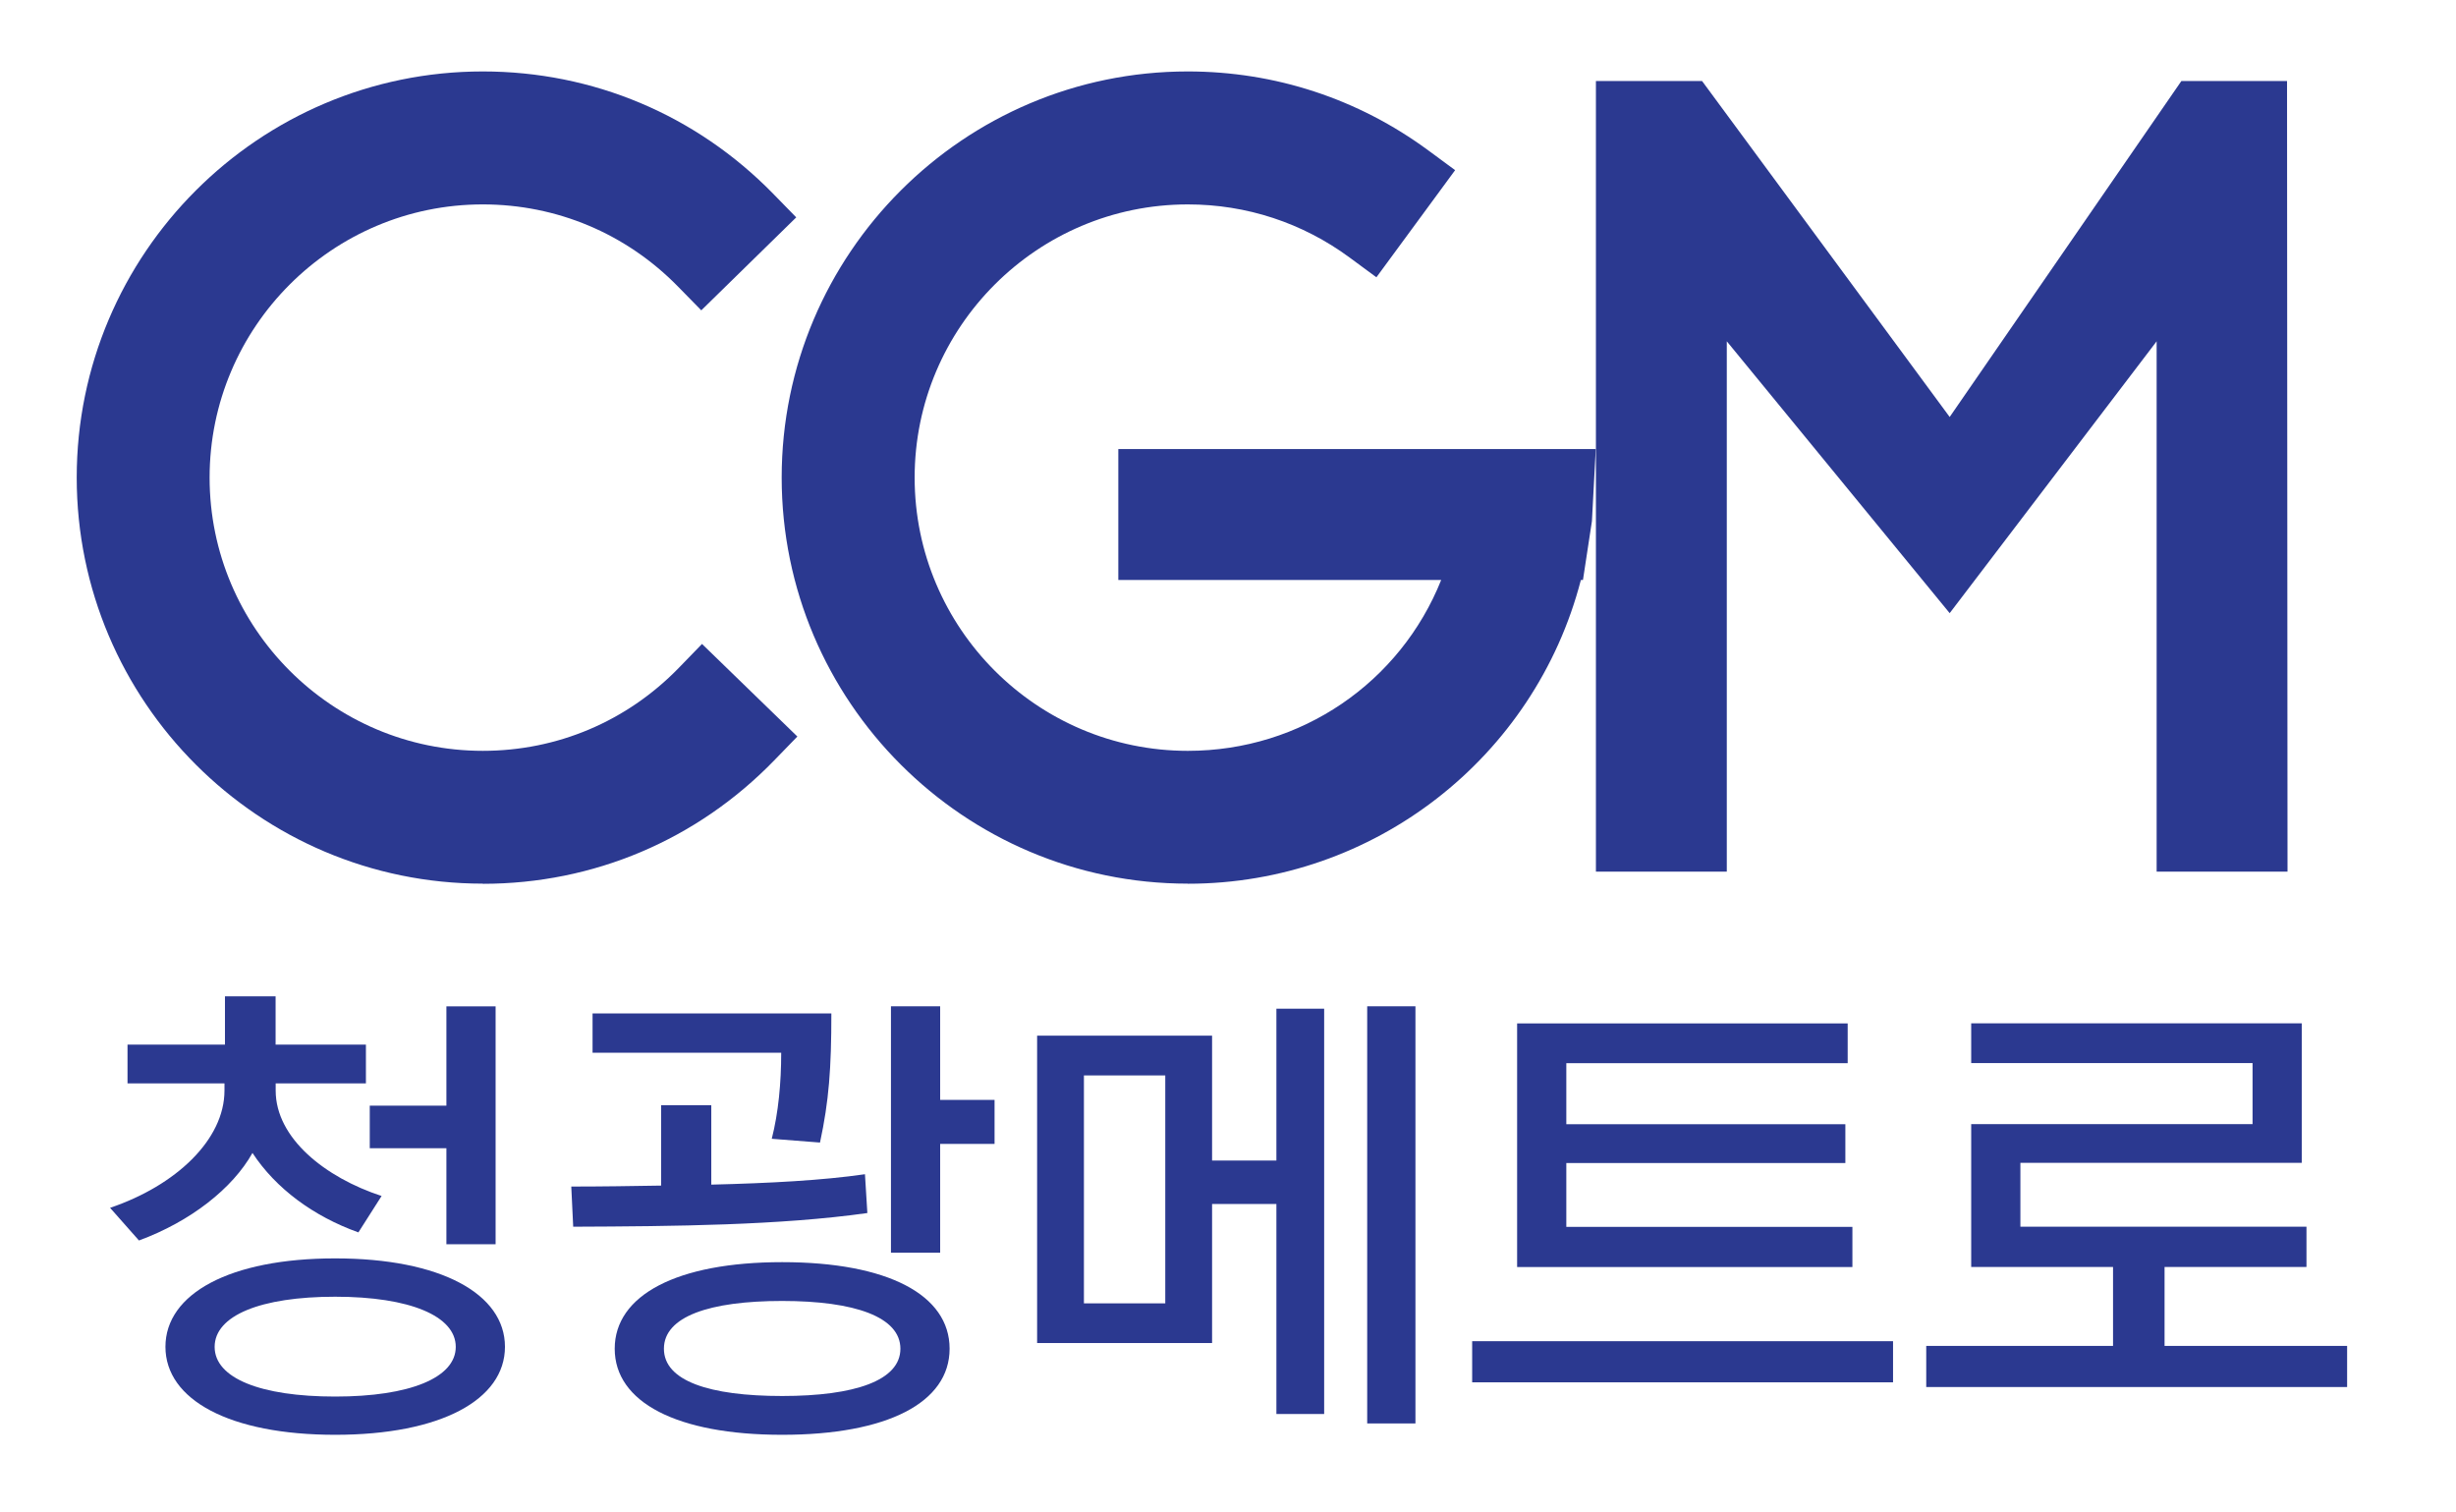
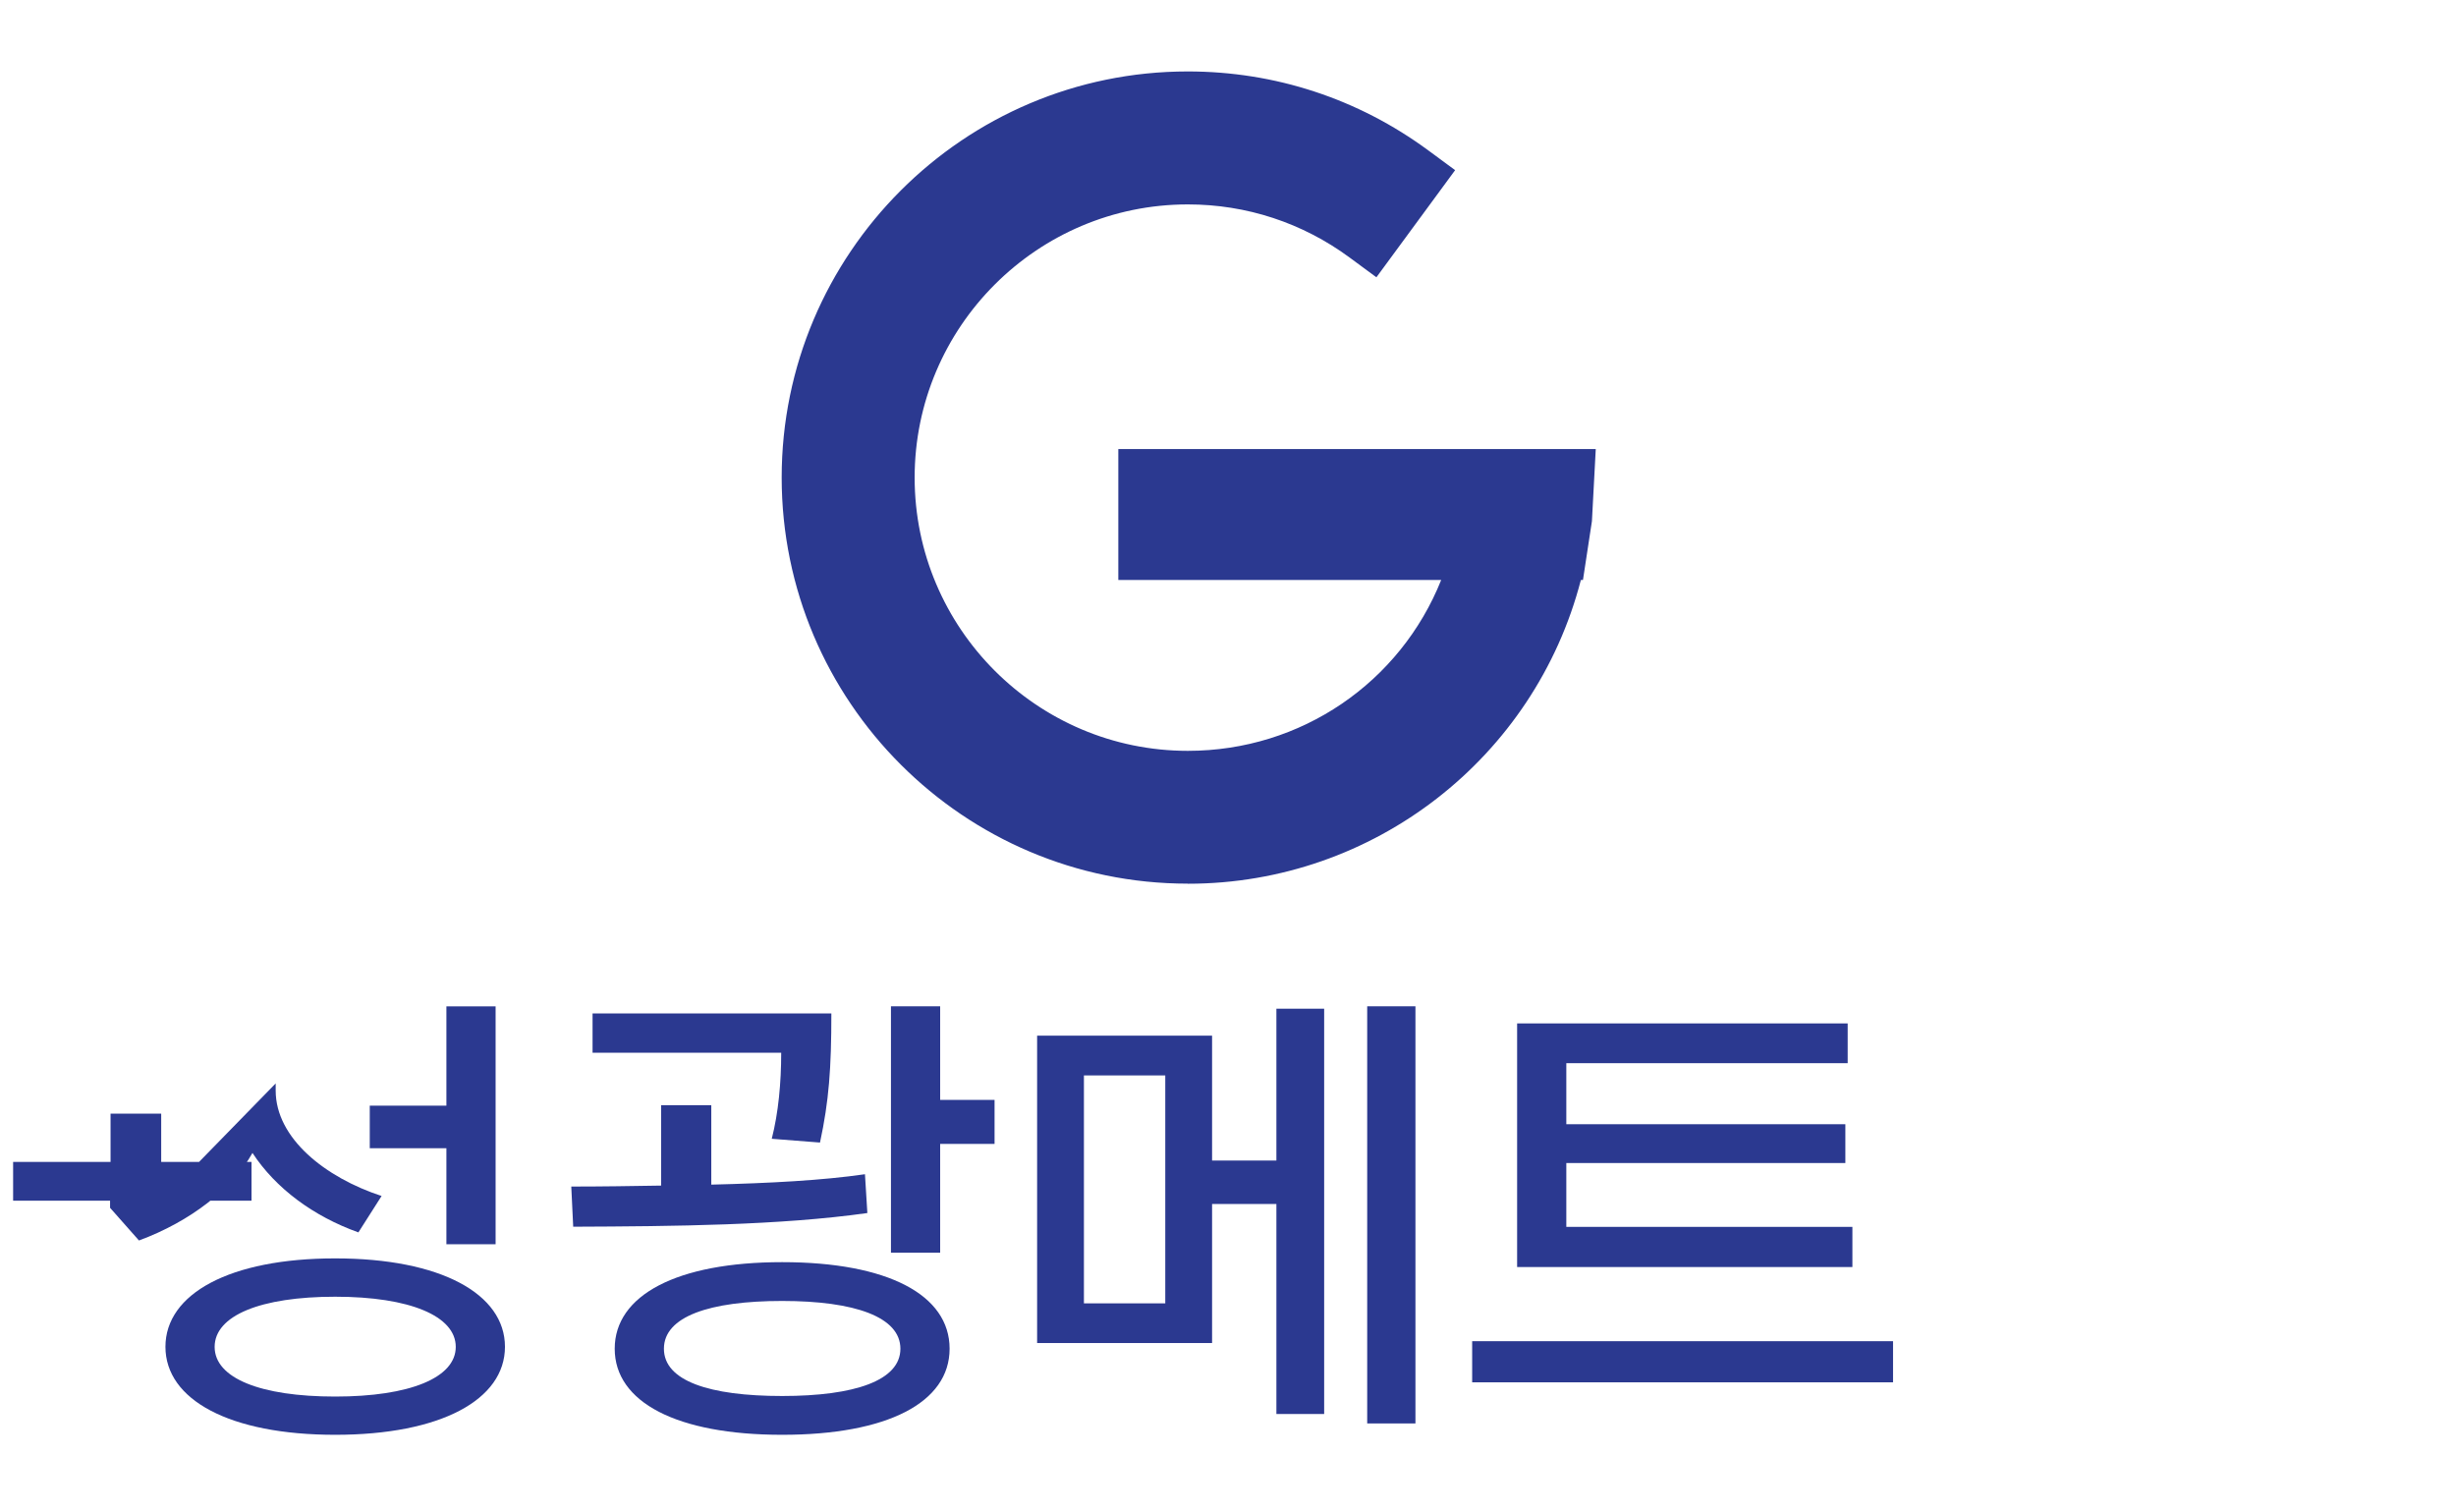
<svg xmlns="http://www.w3.org/2000/svg" id="Layer_1" data-name="Layer 1" viewBox="0 0 307 189">
  <defs>
    <style>
      .cls-1 {
        fill: #2b3990;
      }
    </style>
  </defs>
-   <path class="cls-1" d="M60.35,110.45c-27.99,0-50.76-22.77-50.76-50.76S32.36,8.93,60.35,8.93c13.76,0,26.64,5.42,36.27,15.26l2.91,2.98-11.87,11.62-2.91-2.97c-6.48-6.62-15.15-10.27-24.4-10.27-18.83,0-34.15,15.32-34.15,34.15s15.32,34.15,34.15,34.15c9.3,0,18-3.68,24.5-10.37l2.9-2.99,11.92,11.57-2.9,2.99c-9.65,9.94-22.58,15.42-36.42,15.42v-.02Z" />
  <path class="cls-1" d="M148.47,110.45c-27.99,0-50.76-22.77-50.76-50.76s22.77-50.76,50.76-50.76c10.9,0,21.3,3.41,30.07,9.87l3.35,2.47-9.84,13.39-3.35-2.47c-5.89-4.34-12.89-6.64-20.22-6.64-18.83,0-34.15,15.32-34.15,34.15s15.32,34.15,34.15,34.15c14.19,0,26.55-8.56,31.67-21.36h-40.36v-16.36h59.68l-.48,9.02-.3,1.96c-.05.37-.11.78-.18,1.18l-.64,4.2h-.26c-5.75,22.2-25.87,37.97-49.11,37.97h-.03Z" />
-   <polygon class="cls-1" points="269.58 108.95 269.58 42.66 243.71 76.64 215.85 42.66 215.85 108.95 199.49 108.95 199.49 10.13 212.76 10.13 243.71 52.12 272.67 10.13 285.88 10.13 285.94 108.95 269.58 108.95" />
  <g>
-     <path class="cls-1" d="M34.46,135.42v.89c0,5.97,6.21,10.88,13.24,13.18l-2.9,4.55c-5.62-2.01-10.34-5.5-13.24-9.93-2.48,4.43-7.74,8.57-14.19,10.94l-3.61-4.08c8.22-2.78,14.3-8.51,14.3-14.66v-.89h-12.12v-4.85h12.18v-6.03h6.33v6.03h11.29v4.85h-11.29,0ZM41.9,179.34c-13.18,0-21.22-4.37-21.22-11s8.04-11.05,21.22-11.05,21.22,4.43,21.22,11.05-8.04,11-21.22,11ZM41.9,162.08c-9.34,0-15.07,2.36-15.07,6.27s5.73,6.21,15.07,6.21,15.07-2.36,15.07-6.21-5.73-6.27-15.07-6.27ZM55.8,155.52v-12h-9.58v-5.32h9.58v-12.41h6.15v29.73h-6.15Z" />
+     <path class="cls-1" d="M34.46,135.42v.89c0,5.97,6.21,10.88,13.24,13.18l-2.9,4.55c-5.62-2.01-10.34-5.5-13.24-9.93-2.48,4.43-7.74,8.57-14.19,10.94l-3.61-4.08v-.89h-12.12v-4.85h12.18v-6.03h6.33v6.03h11.29v4.85h-11.29,0ZM41.9,179.34c-13.18,0-21.22-4.37-21.22-11s8.04-11.05,21.22-11.05,21.22,4.43,21.22,11.05-8.04,11-21.22,11ZM41.9,162.08c-9.34,0-15.07,2.36-15.07,6.27s5.73,6.21,15.07,6.21,15.07-2.36,15.07-6.21-5.73-6.27-15.07-6.27ZM55.8,155.52v-12h-9.58v-5.32h9.58v-12.41h6.15v29.73h-6.15Z" />
    <path class="cls-1" d="M71.41,148.31c3.84,0,7.62-.06,11.23-.12v-10.05h6.27v9.93c7.33-.18,13.89-.53,19.21-1.3l.3,4.85c-10.88,1.54-24.18,1.66-36.77,1.71l-.24-5.02h0ZM74.07,131.58v-4.91h29.85c0,6.86-.3,10.94-1.42,16.14l-6.03-.47c.83-3.25,1.18-6.98,1.18-10.76h-23.59,0ZM97.77,179.34c-13.18,0-20.93-4.08-20.93-10.76s7.74-10.82,20.93-10.82,20.93,4.08,20.93,10.82-7.8,10.76-20.93,10.76h0ZM97.77,162.61c-9.1,0-14.78,1.95-14.78,5.97s5.67,5.91,14.78,5.91,14.78-1.95,14.78-5.91-5.67-5.97-14.78-5.97ZM111.37,156.58v-30.8h6.15v11.7h6.8v5.5h-6.8v13.6h-6.15Z" />
    <path class="cls-1" d="M129.64,167.87v-38.42h21.87v15.61h8.04v-18.98h5.97v50.66h-5.97v-26.25h-8.04v17.38h-21.87ZM135.49,162.91h10.17v-28.49h-10.17v28.49ZM170.9,177.92v-52.14h6.03v52.14h-6.03Z" />
    <path class="cls-1" d="M184.02,172.78v-5.14h52.61v5.14h-52.61ZM189.64,158.36v-30.44h41.32v4.97h-35.17v7.63h34.88v4.85h-34.88v7.98h35.76v5.02h-41.91Z" />
-     <path class="cls-1" d="M288.3,158.36h-17.73v9.87h22.82v5.14h-52.61v-5.14h23.35v-9.87h-17.73v-17.85h35.17v-7.63h-35.17v-4.97h41.32v17.44h-35.17v7.98h35.76v5.02h-.01Z" />
  </g>
</svg>